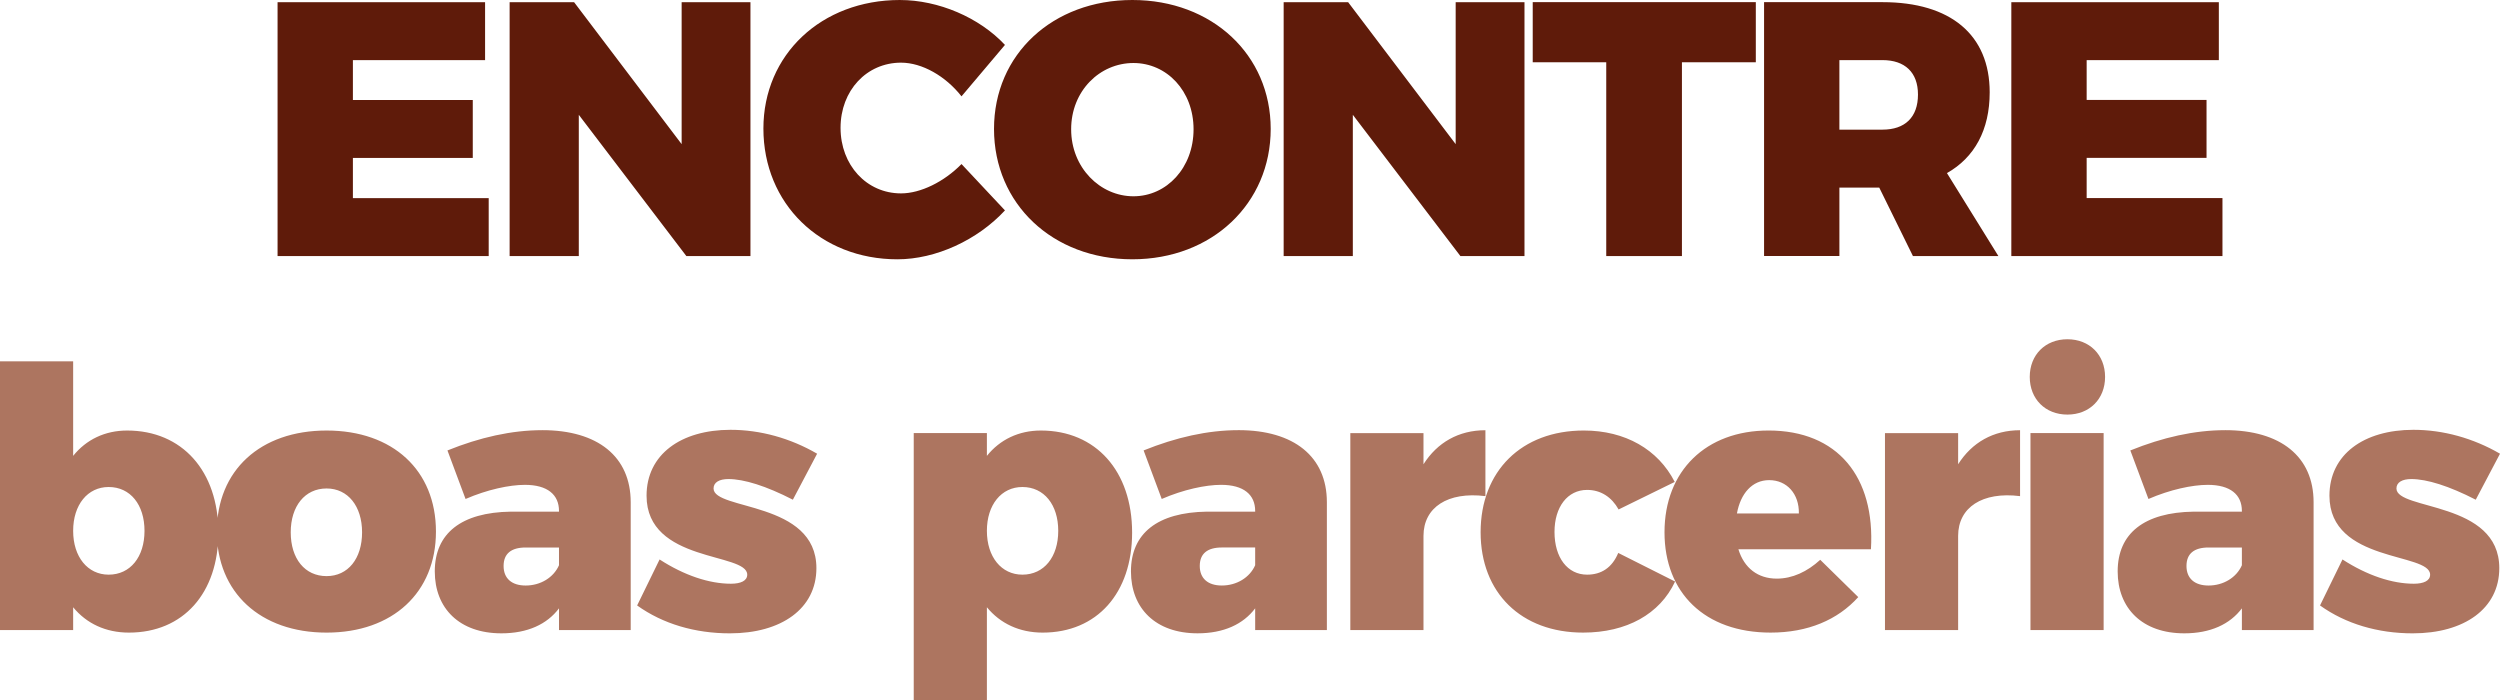
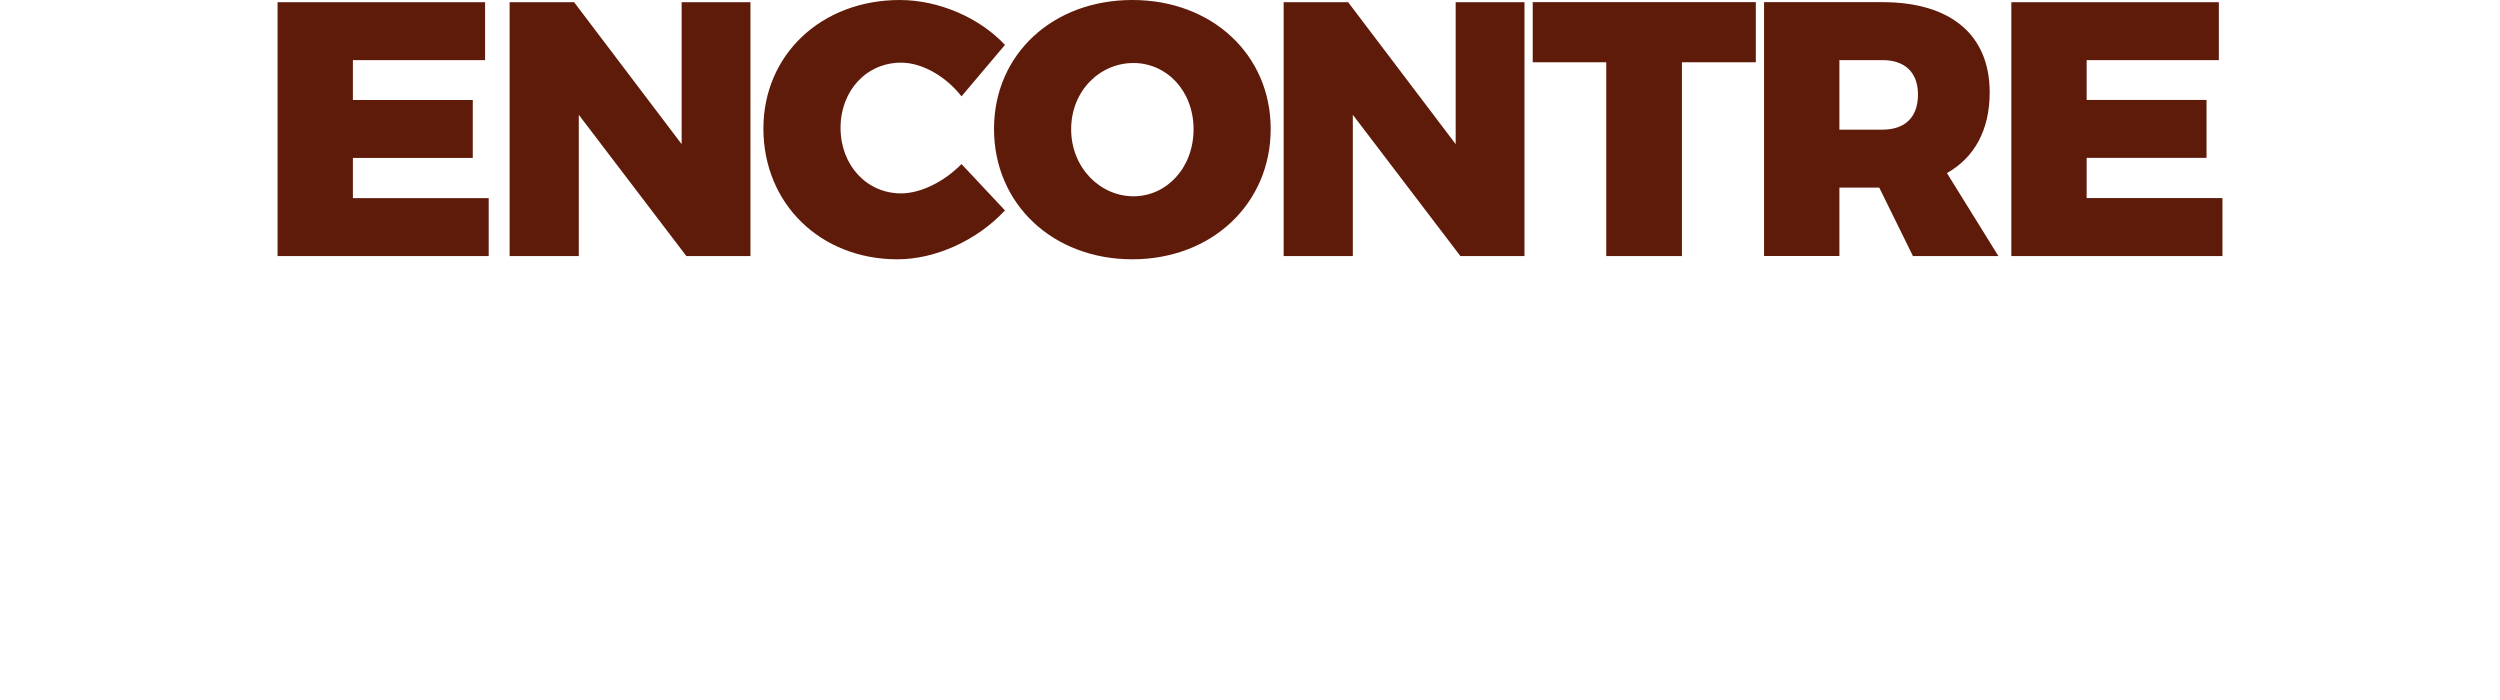
<svg xmlns="http://www.w3.org/2000/svg" xml:space="preserve" width="54.534mm" height="15.277mm" version="1.1" style="shape-rendering:geometricPrecision; text-rendering:geometricPrecision; image-rendering:optimizeQuality; fill-rule:evenodd; clip-rule:evenodd" viewBox="0 0 2224.19 623.08">
  <defs>
    <style type="text/css">
   
    .fil1 {fill:#5F1B0A;fill-rule:nonzero}
    .fil0 {fill:#AD7560;fill-rule:nonzero}
   
  </style>
  </defs>
  <g id="Camada_x0020_1">
-     <path class="fil0" d="M113.09 383.03c-19.65,0 -36.41,8.06 -48.01,22.55l0 -84.09 -65.09 0 0 239.07 65.09 0 0 -20.3c11.92,14.5 29,22.55 49.62,22.55 48.33,0 79.58,-35.12 79.58,-88.93 0,-54.78 -32.22,-90.86 -81.19,-90.86zm-16.43 128.23c-18.69,0 -31.58,-15.79 -31.58,-38.99 0,-23.2 12.89,-38.99 31.58,-38.99 19.33,0 31.9,15.79 31.9,38.99 0,23.2 -12.57,38.99 -31.9,38.99zm193.89 -128.23c-58.96,0 -97.63,35.44 -97.63,89.89 0,54.13 38.66,89.9 97.63,89.9 58.96,0 97.3,-35.76 97.3,-89.9 0,-54.45 -38.34,-89.89 -97.3,-89.89zm0 51.55c19.01,0 31.58,15.79 31.58,38.99 0,23.52 -12.57,38.99 -31.58,38.99 -19.33,0 -31.9,-15.47 -31.9,-38.99 0,-23.2 12.57,-38.99 31.9,-38.99zm191.95 -51.87c-27.39,0 -55.74,6.44 -84.42,18.04l16.11 43.18c19.33,-8.38 38.99,-12.57 52.84,-12.57 19.98,0 30.29,8.7 30.29,23.2l0 0.64 -42.85 0c-44.14,0.64 -67.66,19.33 -67.66,53.16 0,32.87 21.91,55.1 59.29,55.1 23.2,0 40.6,-8.06 51.23,-22.23l0 19.33 63.79 0 0 -113.74c0,-40.6 -29.32,-64.12 -78.61,-64.12zm-14.82 138.22c-12.57,0 -19.65,-6.44 -19.65,-17.4 0,-10.96 6.77,-16.43 19.65,-16.43l29.64 0 0 15.79c-4.83,10.96 -16.43,18.04 -29.64,18.04zm182.29 -138.54c-44.14,0 -74.75,21.91 -74.75,58.64 0,59.93 89.57,50.26 89.57,70.24 0,5.48 -5.8,8.06 -14.5,8.06 -19.33,0 -41.56,-7.41 -63.47,-21.59l-19.98 40.92c22.88,16.43 51.55,24.81 82.49,24.81 45.75,0 77,-21.91 77,-58 0,-59.93 -91.5,-51.23 -91.5,-70.89 0,-5.48 5.16,-8.38 13.21,-8.38 13.85,0 33.51,6.12 57.35,18.37l21.58 -40.92c-23.84,-13.85 -50.58,-21.26 -77,-21.26zm276.05 0.64c-19.65,0 -36.41,8.06 -48.01,22.55l0 -20.29 -65.09 0 0 237.78 65.09 0 0 -82.81c11.92,14.5 29,22.55 49.62,22.55 48.33,0 79.58,-35.12 79.58,-88.93 0,-54.78 -32.22,-90.86 -81.19,-90.86zm-16.43 128.23c-18.69,0 -31.58,-15.79 -31.58,-38.99 0,-23.2 12.89,-38.99 31.58,-38.99 19.33,0 31.9,15.79 31.9,38.99 0,23.2 -12.57,38.99 -31.9,38.99zm192.28 -128.56c-27.39,0 -55.74,6.44 -84.42,18.04l16.11 43.18c19.33,-8.38 38.99,-12.57 52.84,-12.57 19.98,0 30.29,8.7 30.29,23.2l0 0.64 -42.85 0c-44.14,0.64 -67.66,19.33 -67.66,53.16 0,32.87 21.91,55.1 59.29,55.1 23.2,0 40.6,-8.06 51.23,-22.23l0 19.33 63.79 0 0 -113.74c0,-40.6 -29.32,-64.12 -78.61,-64.12zm-14.82 138.22c-12.57,0 -19.65,-6.44 -19.65,-17.4 0,-10.96 6.77,-16.43 19.65,-16.43l29.64 0 0 15.79c-4.83,10.96 -16.43,18.04 -29.64,18.04zm179.39 -135.59l-65.09 0 0 175.22 65.09 0 0 -83.77c0,-25.4 21.59,-39.57 55.1,-35.39l0 -58.64c-23.84,0 -42.85,10.96 -55.1,30.29l0 -27.71zm142.66 -2.31c-55.42,0 -91.83,36.08 -91.83,90.54 0,53.81 36.09,89.25 91.18,89.25 38.66,0 68.3,-16.43 81.84,-45.43l-50.58 -25.45c-5.48,13.21 -15.14,19.33 -27.71,19.33 -17.4,0 -29,-15.14 -29,-38.02 0,-22.23 11.6,-37.38 29,-37.38 12.24,0 21.91,6.44 28.03,17.4l49.94 -24.49c-14.82,-28.99 -44.14,-45.75 -80.87,-45.75zm164.24 0c-55.42,0 -92.47,35.76 -92.47,90.54 0,53.81 35.76,89.25 94.41,89.25 33.19,0 59.61,-11.28 77.97,-31.58l-33.83 -33.19c-11.6,10.63 -24.81,16.75 -38.66,16.75 -16.75,0 -29,-9.34 -34.15,-26.1l117.92 0c3.87,-64.44 -29.64,-105.68 -91.18,-105.68zm-28.03 73.78c3.22,-17.72 13.53,-29.64 28.68,-29.64 15.79,0 26.74,12.24 26.42,29.64l-55.1 0zm196.79 -71.47l-65.09 0 0 175.22 65.09 0 0 -83.77c0,-25.4 21.59,-39.57 55.1,-35.39l0 -58.64c-23.84,0 -42.85,10.96 -55.1,30.29l0 -27.71zm97.23 -83.5c-19.65,0 -33.51,13.85 -33.51,33.51 0,19.65 13.85,33.51 33.51,33.51 19.65,0 33.51,-13.85 33.51,-33.51 0,-19.65 -13.85,-33.51 -33.51,-33.51zm32.22 258.73l0 -175.28 -65.09 0 0 175.28 65.09 0zm108.18 -177.85c-27.39,0 -55.74,6.44 -84.42,18.04l16.11 43.18c19.33,-8.38 38.99,-12.57 52.84,-12.57 19.98,0 30.29,8.7 30.29,23.2l0 0.64 -42.85 0c-44.14,0.64 -67.66,19.33 -67.66,53.16 0,32.87 21.91,55.1 59.29,55.1 23.2,0 40.6,-8.06 51.23,-22.23l0 19.33 63.79 0 0 -113.74c0,-40.6 -29.32,-64.12 -78.61,-64.12zm-14.82 138.22c-12.57,0 -19.65,-6.44 -19.65,-17.4 0,-10.96 6.77,-16.43 19.65,-16.43l29.64 0 0 15.79c-4.83,10.96 -16.43,18.04 -29.64,18.04zm182.29 -138.54c-44.14,0 -74.75,21.91 -74.75,58.64 0,59.93 89.57,50.26 89.57,70.24 0,5.48 -5.8,8.06 -14.5,8.06 -19.33,0 -41.56,-7.41 -63.47,-21.59l-19.98 40.92c22.88,16.43 51.55,24.81 82.49,24.81 45.75,0 77,-21.91 77,-58 0,-59.93 -91.5,-51.23 -91.5,-70.89 0,-5.48 5.16,-8.38 13.21,-8.38 13.85,0 33.51,6.12 57.35,18.37l21.58 -40.92c-23.84,-13.85 -50.58,-21.26 -77,-21.26z" />
    <path class="fil1" d="M431.56 53.49l0 -51.55 -184.62 0 0 225.86 187.84 0 0 -51.55 -120.82 0 0 -35.76 106.65 0 0 -51.55 -106.65 0 0 -35.44 117.6 0zm236.1 174.31l0 -225.86 -61.22 0 0 126.3 -95.69 -126.3 -57.35 0 0 225.86 61.54 0 0 -125.66 95.69 125.66 57.03 0zm132.99 -227.8c-69.92,0 -121.47,48.65 -121.47,114.38 0,66.7 50.59,116.32 119.22,116.32 34.15,0 71.2,-17.08 95.69,-43.5l-38.66 -41.24c-15.47,15.79 -36.41,26.1 -53.8,26.1 -30.61,0 -53.81,-25.13 -53.81,-58.32 0,-33.19 23.2,-57.99 53.81,-57.99 18.69,0 39.63,11.92 53.8,29.96l38.66 -45.75c-22.88,-24.49 -59.29,-39.95 -93.44,-39.95zm206.78 0c-70.89,0 -123.08,48.33 -123.08,114.7 0,66.7 52.2,115.99 123.08,115.99 70.88,0 123.08,-49.62 123.08,-115.99 0,-66.05 -52.2,-114.7 -123.08,-114.7zm0.97 56.06c29.64,0 53.48,24.81 53.48,58.96 0,34.15 -23.84,59.61 -53.48,59.61 -29.64,0 -55.42,-25.45 -55.42,-59.61 0,-34.15 25.45,-58.96 55.42,-58.96zm347.9 171.73l0 -225.86 -61.22 0 0 126.3 -95.69 -126.3 -57.35 0 0 225.86 61.54 0 0 -125.66 95.69 125.66 57.03 0zm205.81 -172.38l0 -53.49 -198.48 0 0 53.49 65.41 0 0 172.38 67.34 0 0 -172.38 65.73 0zm139.76 172.38l76.04 0 -45.75 -73.79c24.49,-13.85 38.02,-38.34 38.02,-71.85 0,-51.23 -34.8,-80.23 -95.37,-80.23l-105.36 0 0 225.86 67.02 0 0 -60.9 35.44 0 29.97 60.9zm-65.41 -112.45l0 -61.86 38.34 0c19.98,0 31.58,10.96 31.58,30.61 0,20.3 -11.6,31.25 -31.58,31.25l-38.34 0zm337.59 -61.86l0 -51.55 -184.62 0 0 225.86 187.84 0 0 -51.55 -120.82 0 0 -35.76 106.65 0 0 -51.55 -106.65 0 0 -35.44 117.6 0z" />
  </g>
</svg>